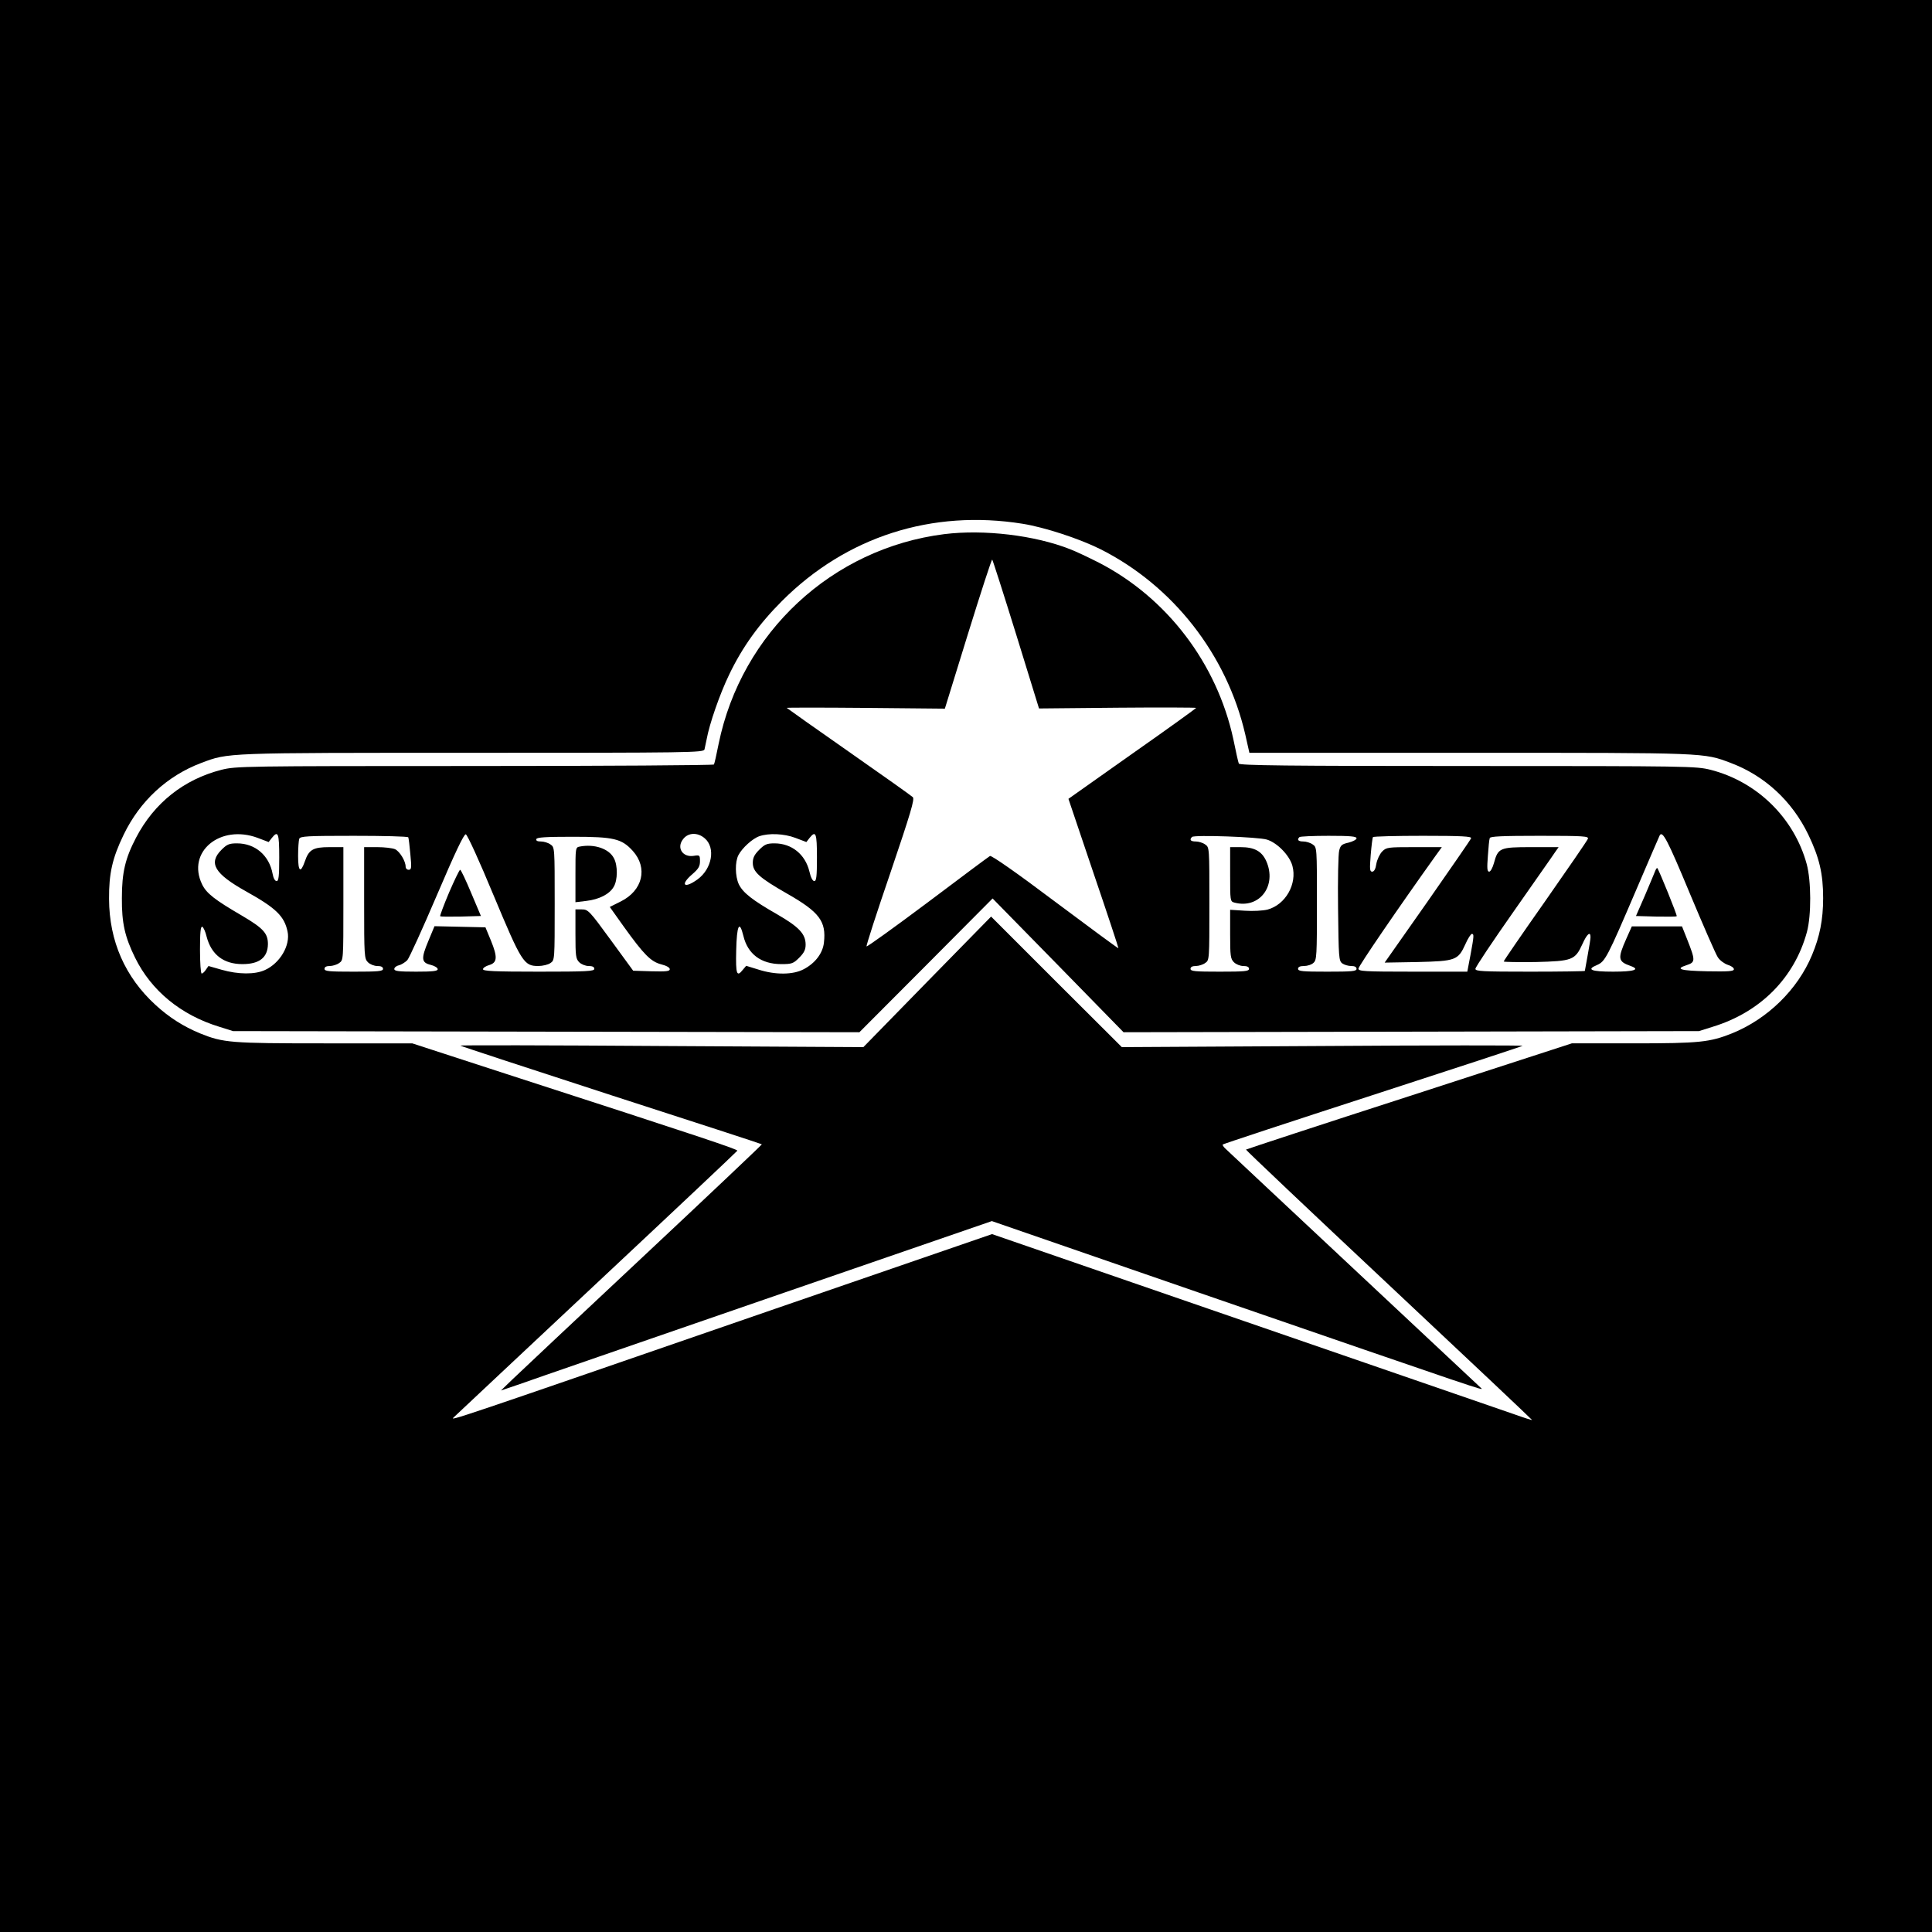
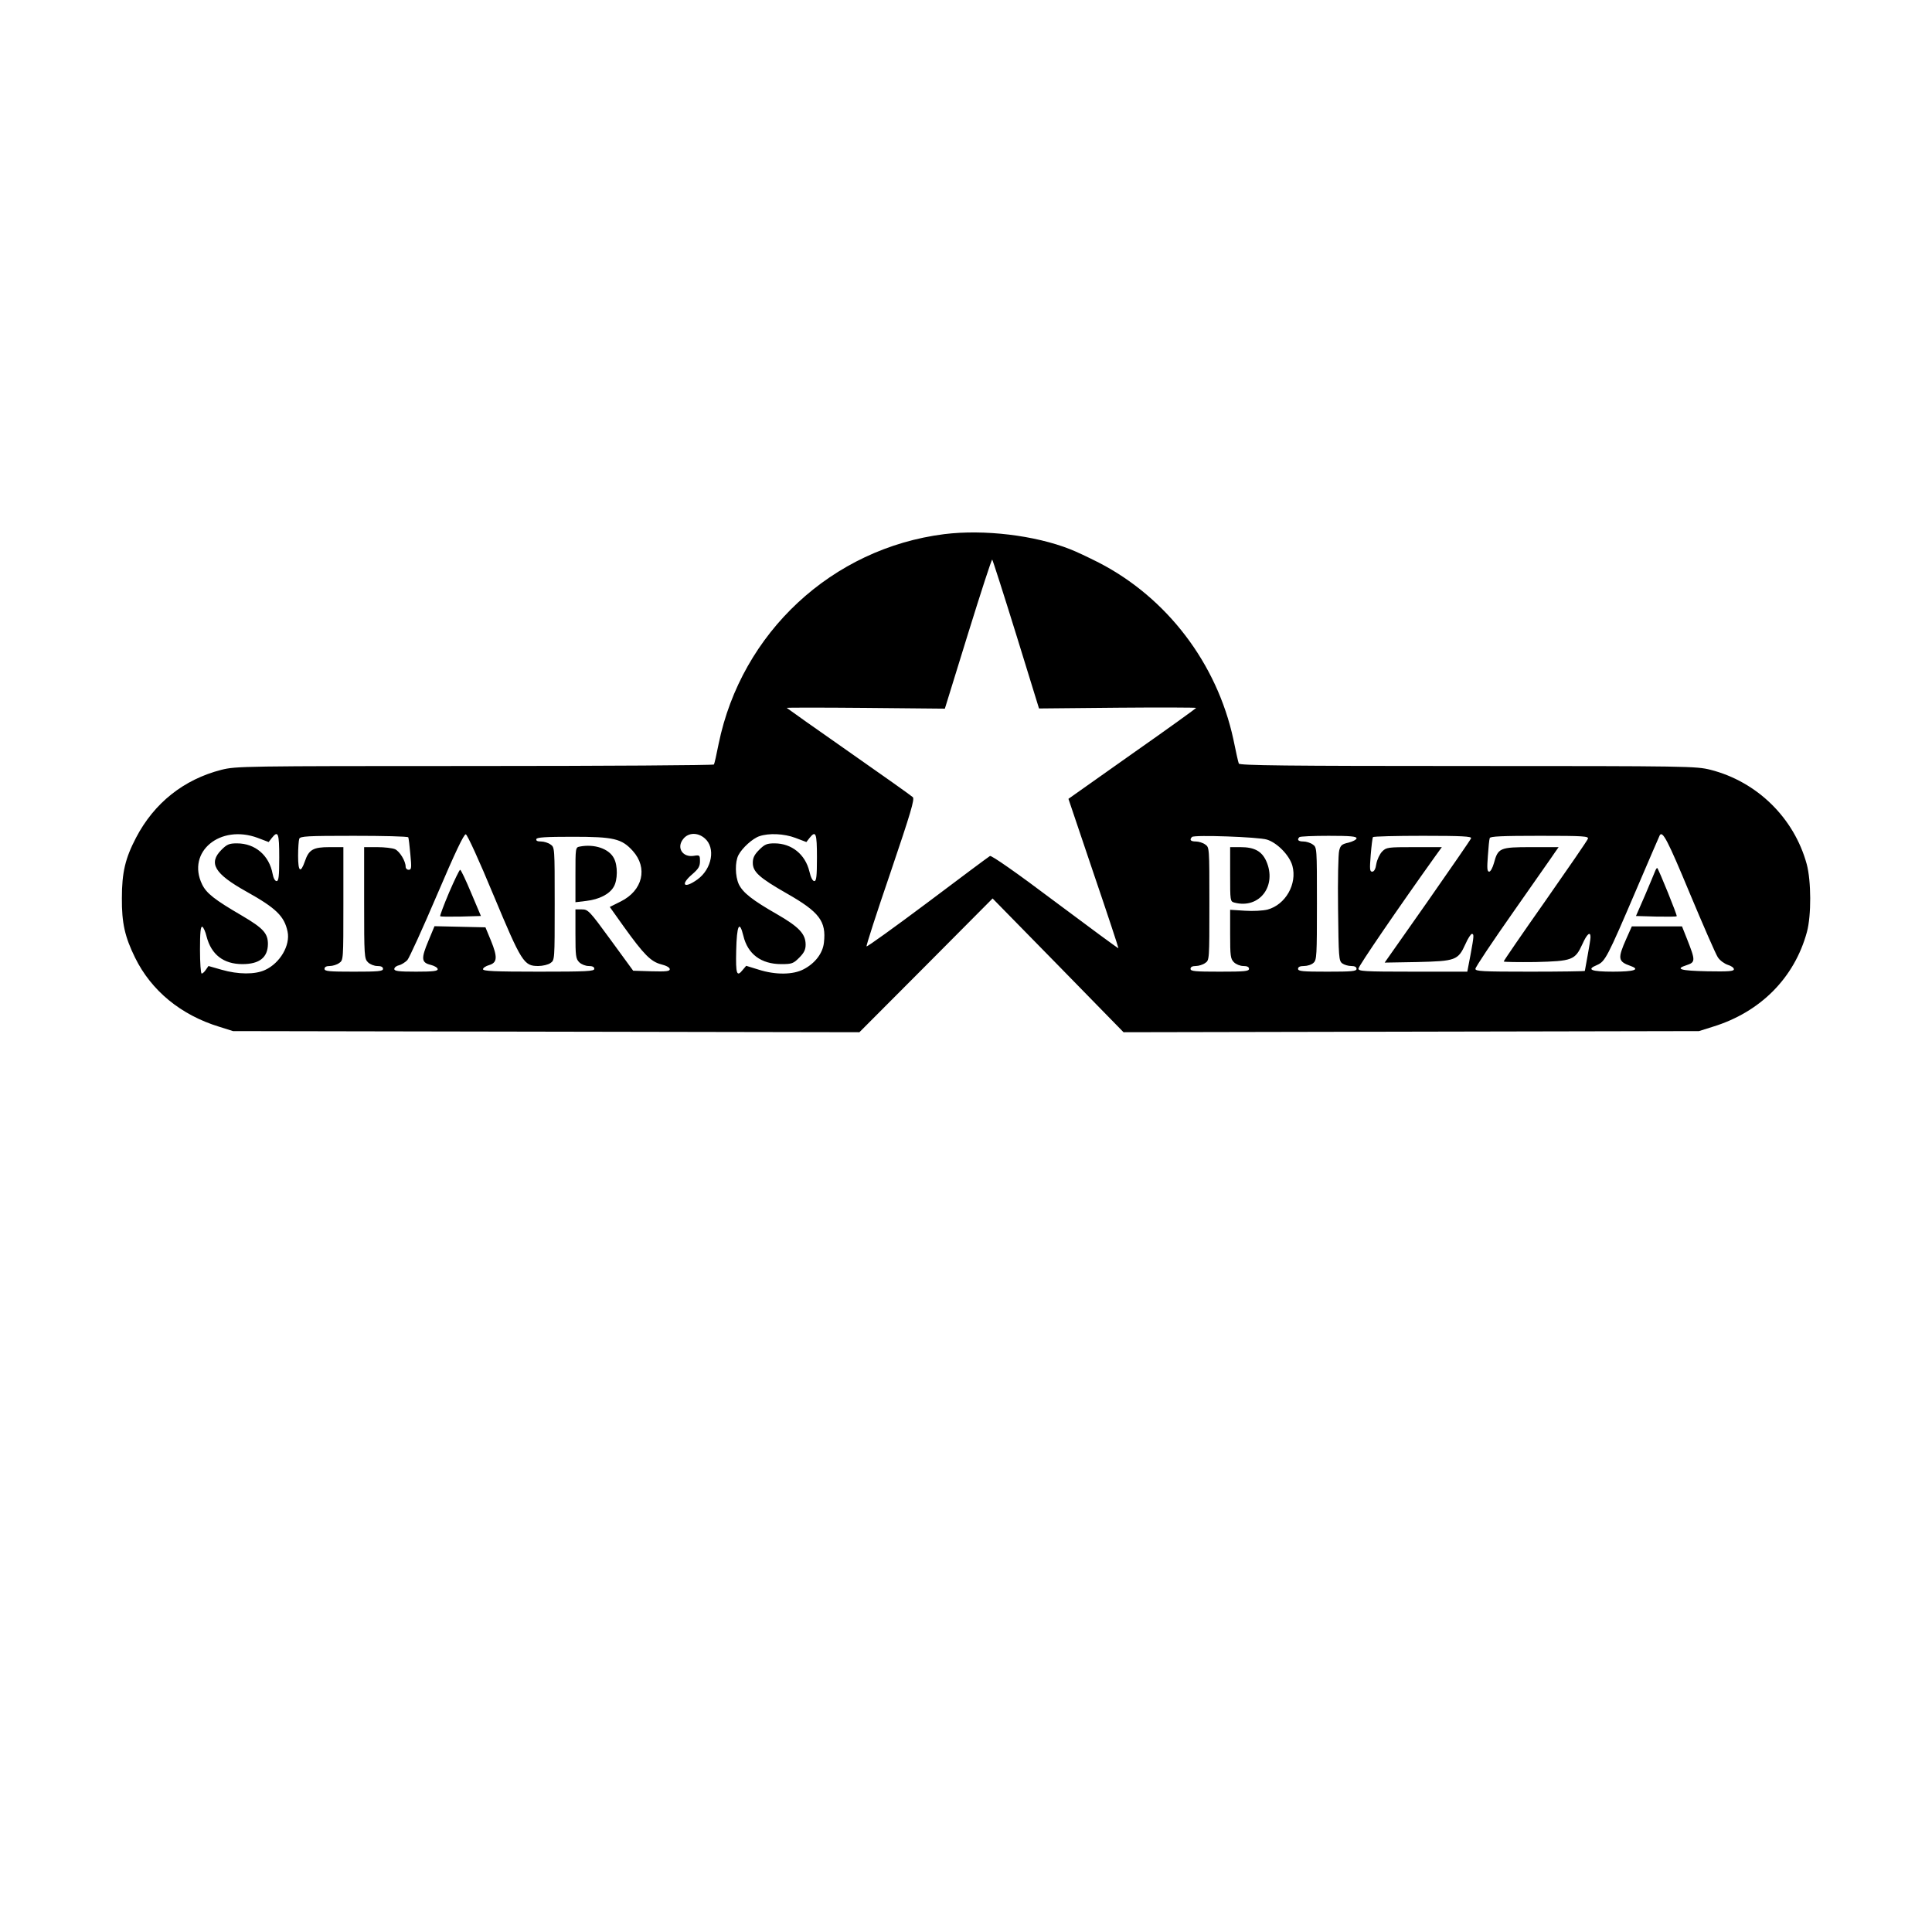
<svg xmlns="http://www.w3.org/2000/svg" version="1.0" width="1024pt" height="1024pt" viewBox="0 0 1024 1024" preserveAspectRatio="xMidYMid meet">
  <g transform="translate(0,1024) scale(0.1,-0.1)" fill="#000000" stroke="none">
-     <path d="M0 5120 l0 -5120 5120 0 5120 0 0 5120 0 5120 -5120 0 -5120 0 0 -5120z m5420 2344 c118 -19 300 -79 411 -134 386 -194 671 -559 769 -982 l22 -98 1168 0 c1264 0 1238 1 1384 -54 180 -68 325 -202 411 -381 58 -121 78 -206 78 -335 0 -115 -18 -204 -59 -302 -76 -183 -236 -339 -424 -415 -118 -47 -171 -53 -522 -53 l-327 0 -862 -280 c-474 -153 -863 -281 -865 -283 -2 -2 338 -324 756 -716 418 -392 760 -715 760 -717 0 -2 -44 12 -97 31 -54 19 -698 241 -1432 494 l-1333 460 -1147 -395 c-1737 -600 -1728 -597 -1706 -576 11 11 353 331 760 713 407 381 741 696 743 700 3 7 -169 65 -1228 408 l-495 161 -465 0 c-499 0 -536 3 -660 53 -87 36 -163 84 -235 150 -162 148 -246 339 -247 562 -1 134 17 216 77 340 86 179 231 313 411 381 147 55 115 54 1439 54 1157 0 1224 1 1229 18 2 9 7 33 11 52 15 84 71 244 120 345 70 146 158 268 280 390 341 341 795 486 1275 409z" />
    <path d="M5005 7409 c-595 -75 -1075 -522 -1196 -1111 -11 -56 -22 -105 -25 -110 -3 -4 -573 -8 -1268 -8 -1231 0 -1265 -1 -1342 -20 -200 -51 -357 -176 -453 -360 -57 -109 -75 -184 -75 -320 -1 -133 16 -206 70 -316 86 -175 243 -304 446 -366 l73 -23 1660 -3 1660 -3 353 354 353 355 347 -354 347 -355 1525 3 1525 3 73 23 c252 77 433 259 499 502 24 88 23 271 -1 360 -67 245 -263 437 -510 500 -77 19 -111 20 -1288 20 -958 0 -1209 3 -1212 13 -3 6 -16 65 -29 129 -87 402 -352 750 -713 936 -55 28 -123 60 -152 71 -187 74 -456 106 -667 80z m381 -532 l121 -392 417 4 c229 2 416 1 416 -1 0 -2 -152 -112 -339 -243 l-338 -239 133 -394 c74 -217 133 -396 132 -398 -2 -1 -153 110 -336 247 -203 153 -338 247 -345 242 -7 -4 -155 -114 -330 -246 -175 -131 -321 -236 -324 -233 -3 3 54 179 127 392 107 316 129 389 118 399 -7 7 -159 115 -338 240 -179 125 -327 230 -330 233 -3 2 185 2 417 0 l421 -4 123 398 c68 219 125 395 128 392 3 -3 60 -181 127 -397z m-4020 -1078 l58 -22 17 22 c33 41 39 26 39 -104 0 -100 -3 -125 -14 -125 -8 0 -17 15 -21 38 -18 98 -92 162 -189 162 -41 0 -53 -5 -82 -34 -71 -71 -37 -127 131 -221 158 -88 202 -131 219 -212 16 -73 -40 -168 -119 -204 -53 -25 -143 -24 -230 1 l-70 20 -14 -20 c-7 -11 -17 -20 -22 -20 -5 0 -9 57 -9 126 0 90 3 125 12 122 6 -2 17 -26 23 -52 25 -96 90 -146 190 -146 90 0 134 35 135 106 0 57 -24 84 -138 151 -144 84 -188 118 -211 166 -83 172 96 320 295 246z m1250 -304 c149 -357 161 -375 237 -375 23 0 53 7 65 16 22 15 22 16 22 314 0 298 0 299 -22 314 -12 9 -35 16 -51 16 -19 0 -27 4 -24 13 3 9 50 12 193 12 218 0 259 -10 318 -75 81 -90 53 -210 -64 -268 l-58 -29 74 -104 c107 -149 144 -186 198 -200 28 -7 46 -17 46 -26 0 -11 -19 -13 -97 -11 l-97 3 -119 163 c-113 155 -120 162 -153 162 l-34 0 0 -130 c0 -117 2 -132 20 -150 11 -11 33 -20 50 -20 20 0 30 -5 30 -15 0 -13 -39 -15 -295 -15 -235 0 -295 3 -295 13 0 7 15 17 33 22 43 13 45 42 9 130 l-29 70 -135 3 -135 3 -32 -77 c-40 -95 -38 -116 12 -128 20 -5 37 -15 37 -23 0 -10 -26 -13 -115 -13 -92 0 -115 3 -115 14 0 8 11 17 25 20 13 3 33 16 44 27 10 11 81 167 157 345 96 225 143 324 153 322 8 -2 71 -139 147 -323z m1119 302 c59 -50 39 -162 -38 -218 -72 -52 -94 -29 -27 28 32 28 40 41 40 68 0 32 -1 34 -32 29 -60 -10 -94 43 -57 89 27 35 77 36 114 4z m481 2 l58 -22 17 22 c33 41 39 26 39 -104 0 -100 -3 -125 -14 -125 -9 0 -19 20 -26 51 -22 91 -94 149 -185 149 -40 0 -52 -5 -81 -34 -26 -26 -34 -43 -34 -69 0 -48 34 -79 181 -163 172 -98 209 -147 196 -260 -6 -56 -46 -109 -107 -141 -56 -30 -150 -31 -240 -2 l-65 20 -17 -20 c-33 -42 -39 -26 -36 101 3 134 17 164 38 78 23 -97 94 -150 201 -150 56 0 64 3 95 34 26 26 34 43 34 69 0 57 -35 94 -151 161 -131 75 -181 114 -203 159 -20 43 -21 119 -2 155 20 38 75 88 111 100 50 17 130 14 191 -9z m4739 -291 c72 -172 139 -326 150 -342 11 -17 35 -34 53 -40 17 -5 32 -15 32 -23 0 -11 -27 -13 -142 -11 -141 3 -172 12 -110 32 49 16 49 24 4 138 l-27 68 -133 0 -133 0 -29 -65 c-47 -106 -45 -121 23 -145 53 -19 17 -30 -93 -30 -117 0 -144 11 -86 35 44 19 54 38 211 405 65 151 119 278 122 283 15 25 42 -26 158 -305z m-6791 294 c2 -4 7 -44 11 -90 7 -72 6 -82 -9 -82 -9 0 -16 7 -16 16 0 30 -31 81 -56 93 -14 6 -56 11 -94 11 l-70 0 0 -295 c0 -282 1 -296 20 -315 11 -11 33 -20 50 -20 20 0 30 -5 30 -15 0 -13 -24 -15 -155 -15 -131 0 -155 2 -155 15 0 10 10 15 28 15 15 0 38 7 50 16 22 15 22 16 22 315 l0 299 -74 0 c-86 0 -109 -13 -130 -75 -23 -66 -36 -55 -36 28 0 42 3 82 6 91 5 14 40 16 289 16 156 0 286 -3 289 -8z m4551 -12 c55 -17 120 -84 135 -139 26 -96 -36 -206 -132 -232 -25 -6 -75 -9 -120 -6 l-78 5 0 -129 c0 -116 2 -131 20 -149 11 -11 33 -20 50 -20 20 0 30 -5 30 -15 0 -13 -24 -15 -155 -15 -131 0 -155 2 -155 15 0 10 10 15 28 15 15 0 38 7 50 16 22 15 22 16 22 314 0 298 0 299 -22 314 -12 9 -35 16 -50 16 -28 0 -35 9 -20 24 11 12 352 0 397 -14z m475 7 c0 -7 -19 -17 -42 -23 -36 -8 -43 -14 -50 -42 -5 -18 -8 -157 -6 -308 3 -259 4 -276 22 -290 11 -8 32 -14 48 -14 18 0 28 -5 28 -15 0 -13 -24 -15 -155 -15 -131 0 -155 2 -155 15 0 10 10 15 32 15 17 0 40 7 50 17 17 15 18 38 18 314 0 296 0 298 -22 313 -12 9 -35 16 -50 16 -27 0 -35 9 -21 23 3 4 73 7 155 7 115 0 148 -3 148 -13z m607 0 c-2 -7 -107 -158 -231 -336 l-227 -323 174 3 c202 5 215 9 254 95 13 30 29 54 34 54 12 0 12 -8 -7 -111 l-17 -89 -288 0 c-260 0 -289 2 -289 16 0 13 212 323 408 597 l34 47 -147 0 c-140 0 -147 -1 -169 -23 -13 -13 -27 -43 -31 -65 -4 -28 -12 -42 -22 -42 -13 0 -14 12 -8 88 4 48 9 90 12 95 2 4 121 7 265 7 207 0 259 -3 255 -13z m619 -3 c-3 -9 -105 -157 -226 -330 -121 -172 -220 -316 -220 -320 0 -3 76 -4 168 -3 196 5 210 10 249 95 24 54 43 70 43 37 0 -10 -7 -53 -15 -96 -8 -43 -15 -81 -15 -83 0 -2 -130 -4 -290 -4 -255 0 -290 2 -290 15 0 9 91 145 202 303 110 158 210 299 220 315 l19 27 -145 0 c-167 0 -176 -4 -198 -85 -7 -25 -18 -45 -25 -45 -11 0 -12 18 -7 83 3 45 7 88 10 95 2 9 64 12 265 12 234 0 261 -2 255 -16z" />
    <path d="M3073 5753 c-23 -4 -23 -7 -23 -150 l0 -145 58 7 c68 8 123 36 145 75 21 35 22 112 1 151 -26 51 -104 77 -181 62z" />
    <path d="M2380 5509 c-28 -66 -49 -123 -47 -125 2 -3 52 -3 110 -2 l106 3 -52 123 c-28 67 -54 122 -58 122 -4 0 -30 -54 -59 -121z" />
    <path d="M8773 5624 c-4 -10 -28 -68 -54 -129 l-48 -110 106 -3 c58 -1 108 -1 110 2 4 3 -94 245 -103 255 -2 2 -7 -5 -11 -15z" />
    <path d="M6520 5606 c0 -141 0 -144 23 -150 132 -35 227 89 168 221 -24 52 -63 73 -136 73 l-55 0 0 -144z" />
-     <path d="M4914 5036 l-338 -346 -1071 6 c-588 4 -1068 5 -1065 2 3 -3 363 -121 800 -263 437 -141 796 -258 798 -260 2 -1 -282 -270 -630 -596 -348 -326 -660 -619 -693 -651 l-60 -58 100 34 c55 20 641 222 1301 450 l1201 414 1094 -378 c1537 -530 1516 -523 1499 -507 -8 8 -312 292 -675 632 -363 340 -669 626 -679 636 -11 10 -18 21 -15 23 3 3 360 121 795 262 434 141 791 258 794 261 3 3 -474 3 -1060 -1 l-1064 -6 -347 346 -346 346 -339 -346z" />
  </g>
</svg>